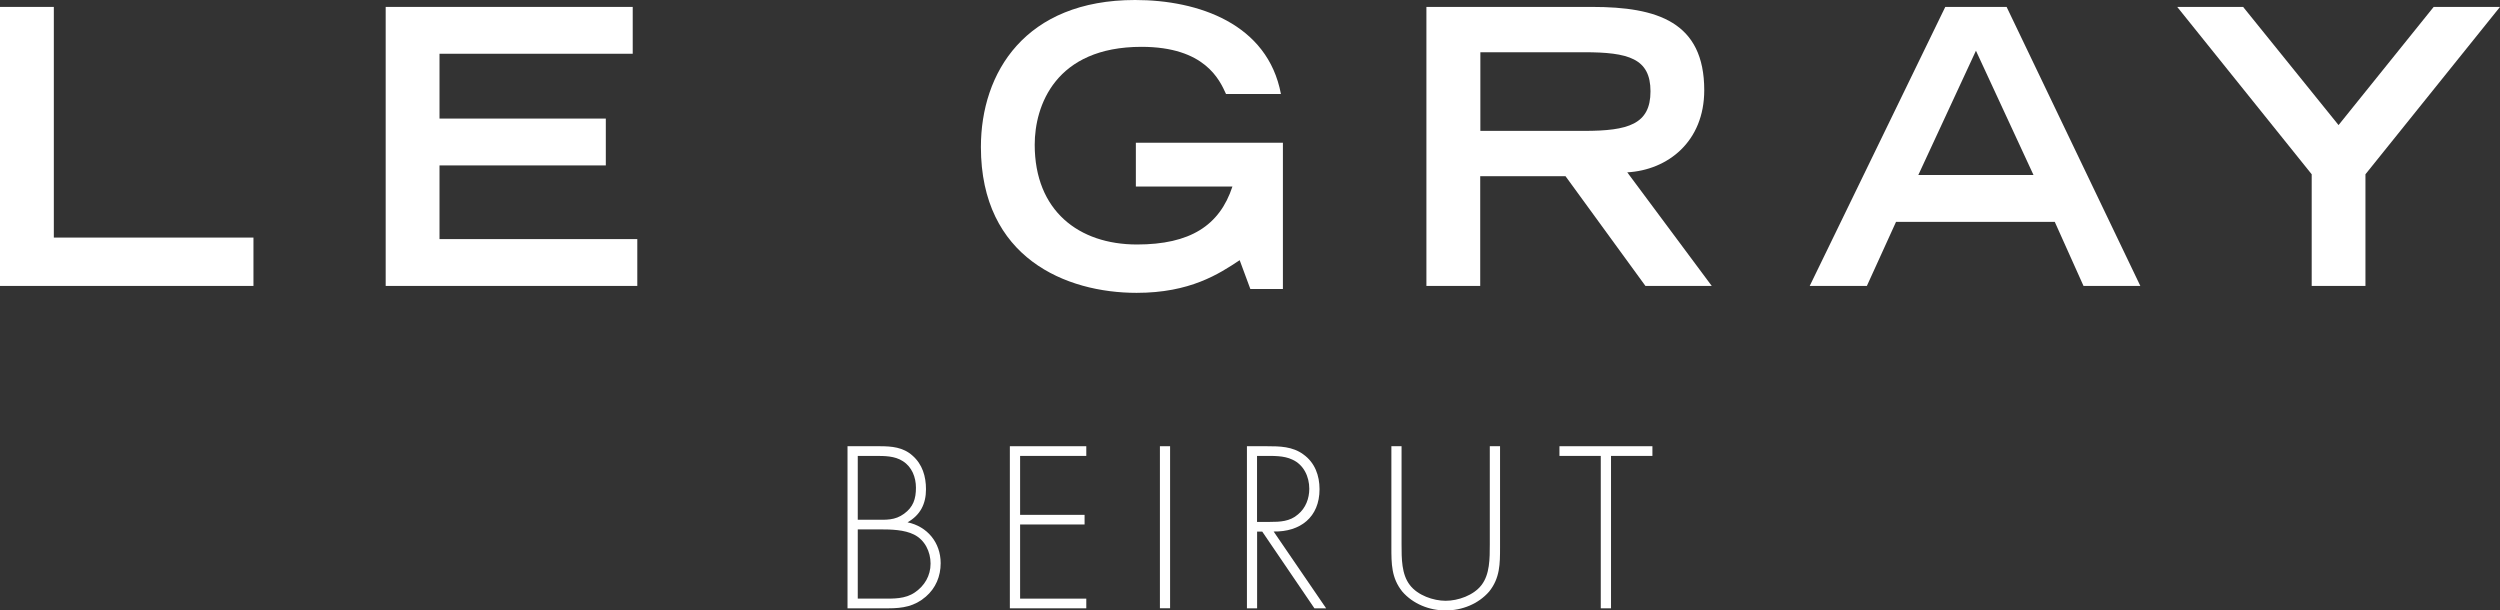
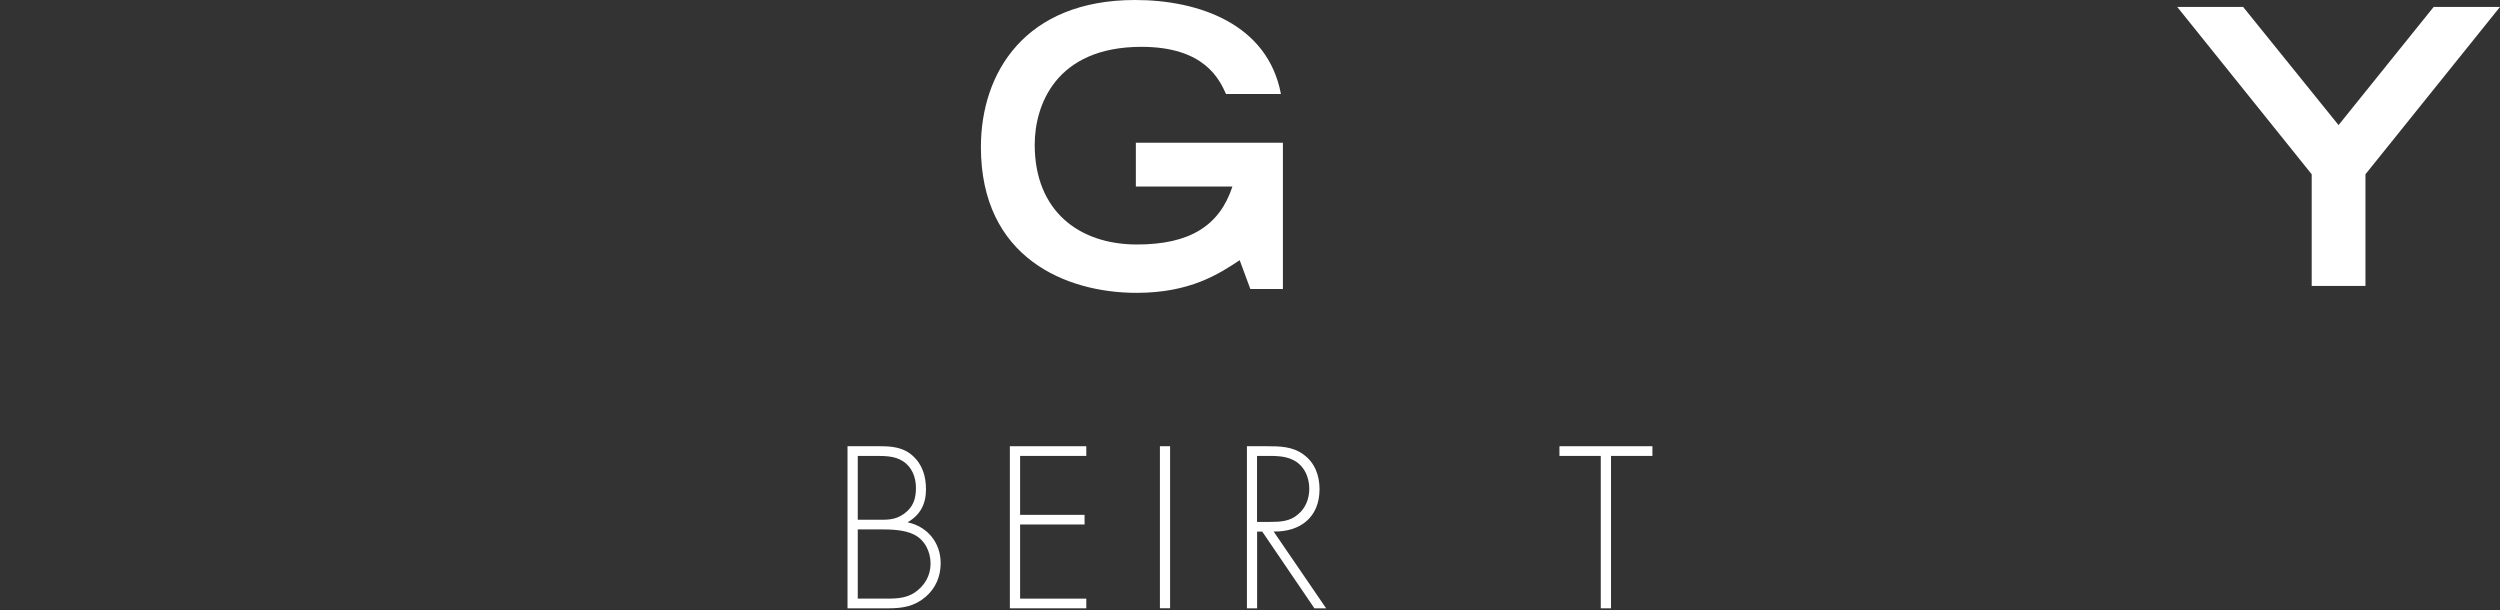
<svg xmlns="http://www.w3.org/2000/svg" width="172" height="42" viewBox="0 0 172 42" fill="none">
  <rect x="0" y="0" width="172" height="42" fill="#333333" stroke="none" />
  <g clip-path="url(#clip0_215_3)">
-     <path d="M0 0.476V19.672H17.438V16.345H3.703V0.476H0Z" fill="white" />
-     <path d="M26.535 0.476H43.531V3.698H30.238V8.158H41.68V11.381H30.238V16.45H43.846V19.672H26.535V0.476Z" fill="white" />
    <path d="M88.264 9.824V19.881H86.023L85.29 17.901C83.857 18.853 81.874 20.148 78.199 20.148C73.35 20.148 67.486 17.749 67.486 10.114C67.486 4.993 70.535 0 78.096 0C82.452 0 87.221 1.637 88.128 6.468H84.35C83.908 5.493 82.893 3.222 78.537 3.222C72.598 3.222 71.188 7.287 71.188 9.957C71.188 14.498 74.215 16.821 78.223 16.821C81.869 16.821 83.908 15.526 84.792 12.832H78.147V9.819H88.26L88.264 9.824Z" fill="white" />
-     <path d="M108.991 9.005C112.017 9.005 113.554 8.553 113.554 6.283C113.554 4.012 112.017 3.594 108.991 3.594H101.849V9.005H108.991ZM98.146 0.476H109.536C114.019 0.476 117.252 1.504 117.252 6.207C117.252 9.743 114.747 11.699 111.956 11.857L117.769 19.672H113.206L107.708 12.123H101.839V19.672H98.137V0.476H98.146Z" fill="white" />
-     <path d="M139.906 12.042L135.945 3.489L131.979 12.042H139.906ZM133.835 0.476H138.055L147.255 19.672H143.346L141.368 15.264H130.447L128.441 19.672H124.508L133.835 0.476Z" fill="white" />
    <path d="M159.045 11.99L149.793 0.476H154.327L160.892 8.606L167.437 0.476H172L162.743 11.99V19.672H159.045V11.99Z" fill="white" />
    <path d="M59.014 41.186H60.696C61.471 41.186 62.27 41.219 62.942 40.758C63.614 40.301 64.023 39.606 64.023 38.778C64.023 37.95 63.628 37.15 62.886 36.779C62.214 36.441 61.293 36.422 60.564 36.422H59.014V41.181V41.186ZM59.014 35.76H60.226C60.968 35.76 61.57 35.808 62.2 35.346C62.829 34.889 63.017 34.327 63.017 33.556C63.017 32.833 62.74 32.119 62.11 31.724C61.556 31.367 60.87 31.367 60.226 31.367H59.014V35.755V35.76ZM58.309 41.852V30.7H60.513C61.344 30.7 62.134 30.762 62.787 31.352C63.459 31.943 63.708 32.771 63.708 33.661C63.708 34.679 63.313 35.436 62.439 35.936C63.793 36.217 64.718 37.326 64.718 38.744C64.718 39.649 64.38 40.463 63.694 41.053C62.919 41.719 62.101 41.852 61.124 41.852H58.304H58.309Z" fill="white" />
    <path d="M70.183 31.367V35.422H74.619V36.084H70.183V41.186H74.737V41.852H69.478V30.7H74.737V31.367H70.183Z" fill="white" />
    <path d="M80.502 30.7H79.802V41.848H80.502V30.7Z" fill="white" />
    <path d="M87.377 35.907C88.063 35.907 88.749 35.879 89.304 35.389C89.83 34.96 90.079 34.294 90.079 33.628C90.079 32.799 89.699 31.971 88.909 31.619C88.326 31.338 87.584 31.367 86.936 31.367H86.484V35.907H87.373H87.377ZM91.235 41.852H90.432L86.842 36.574H86.489V41.852H85.789V30.7H87.161C88.049 30.7 88.928 30.715 89.67 31.262C90.46 31.824 90.784 32.709 90.784 33.656C90.784 35.593 89.454 36.598 87.626 36.569L91.235 41.848V41.852Z" fill="white" />
-     <path d="M102.503 30.7H103.203V37.65C103.203 38.787 103.203 39.763 102.456 40.696C101.713 41.557 100.576 42 99.463 42C98.349 42 97.217 41.557 96.474 40.696C95.727 39.763 95.727 38.787 95.727 37.65V30.7H96.427V37.44C96.427 38.444 96.427 39.511 96.996 40.248C97.536 40.962 98.617 41.334 99.463 41.334C100.309 41.334 101.389 40.962 101.93 40.248C102.498 39.511 102.498 38.444 102.498 37.44V30.7H102.503Z" fill="white" />
    <path d="M110.838 41.852H110.133V31.367H107.29V30.7H113.686V31.367H110.838V41.852Z" fill="white" />
  </g>
  <defs>
    <clipPath id="clip0_215_3">
      <rect width="172" height="42" fill="white" />
    </clipPath>
  </defs>
</svg>